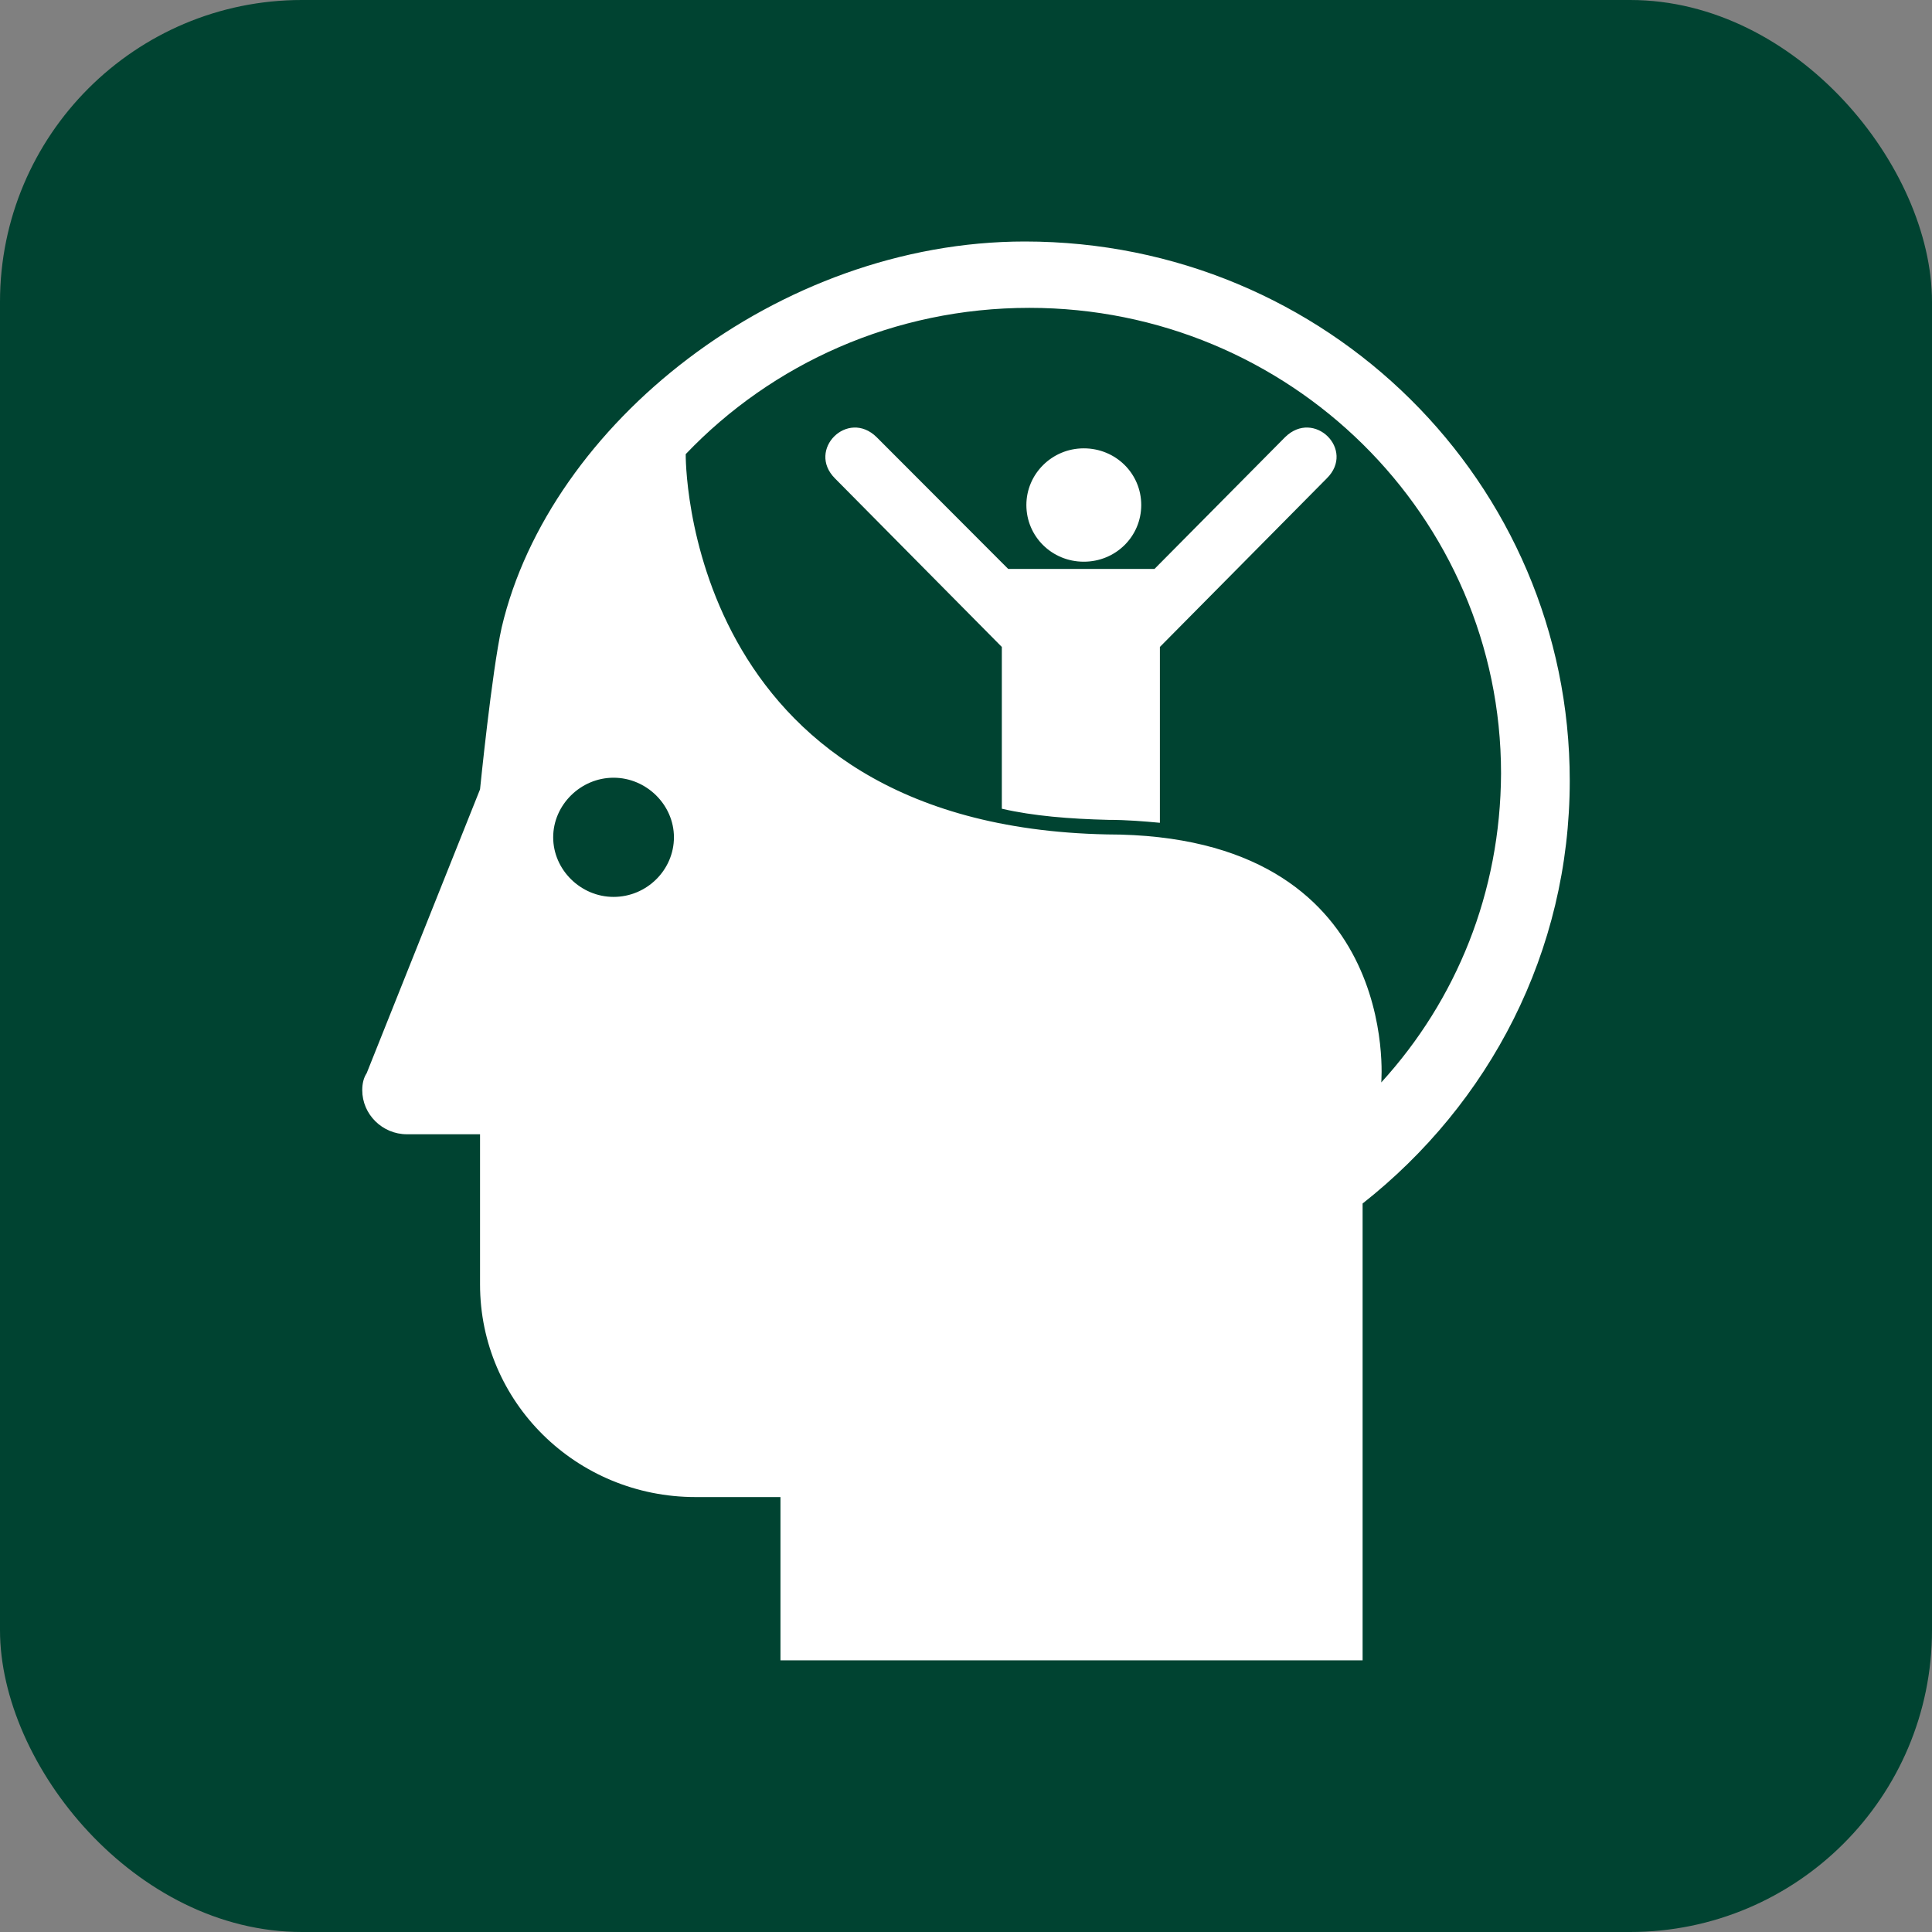
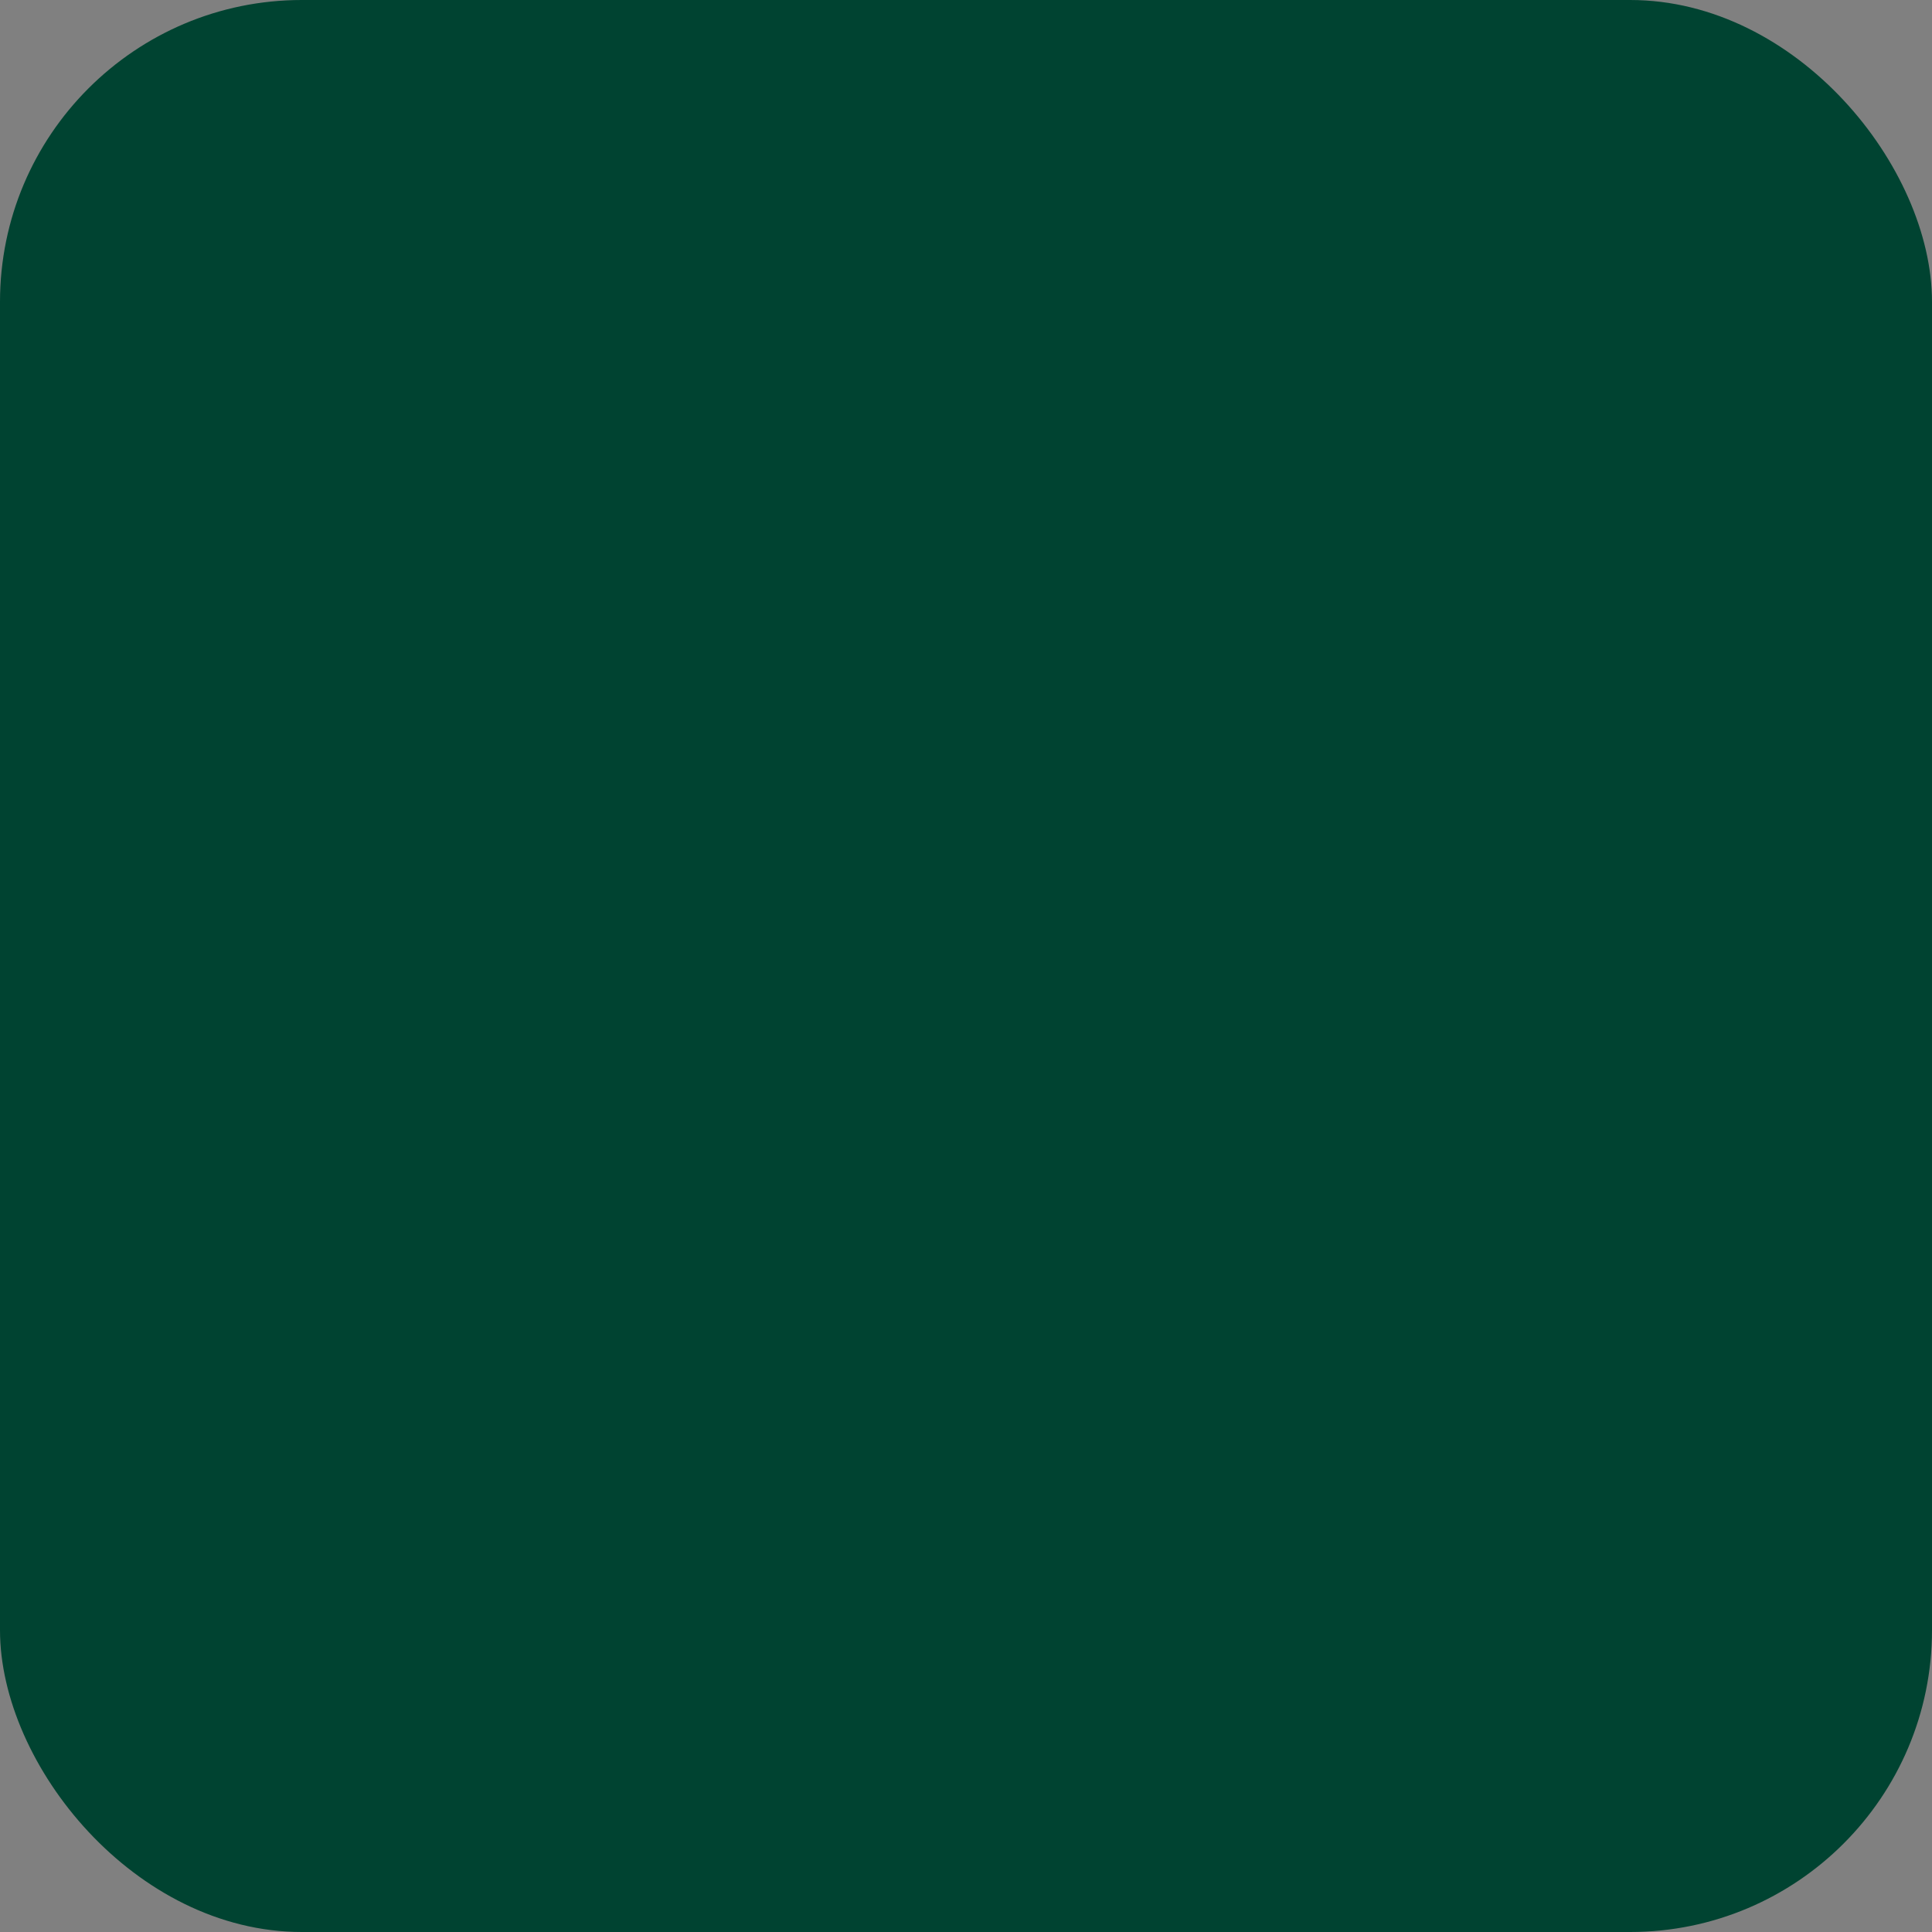
<svg xmlns="http://www.w3.org/2000/svg" width="64" height="64" viewBox="0 0 64 64" fill="none">
  <rect x="0" y="0" width="64" height="64" fill="#808080" stroke="none" />
  <rect width="64" height="64" rx="10" fill="#004331" />
-   <path d="M33.951 8C25.756 8 18.195 14.066 16.618 20.789C16.293 22.249 15.902 26.148 15.902 26.148L12.146 35.552C12.049 35.696 12 35.889 12 36.113C12 36.916 12.667 37.574 13.48 37.574H15.902V42.548C15.902 46.447 19.089 49.592 23.041 49.592H25.854V55H45.138V39.868C49.333 36.563 52 31.54 52 25.86C52 15.991 43.951 8 33.951 8ZM20.325 29.711C19.236 29.711 18.325 28.812 18.325 27.737C18.325 26.662 19.236 25.763 20.325 25.763C21.415 25.763 22.325 26.662 22.325 27.737C22.325 28.812 21.431 29.711 20.325 29.711ZM45.756 35.857C45.756 35.857 46.471 27.641 36.667 27.641C22.569 27.352 22.715 15.044 22.715 15.044C25.577 12.044 29.626 10.198 34.098 10.198C42.715 10.198 49.724 17.098 49.724 25.619C49.707 29.566 48.244 33.129 45.756 35.857ZM42.569 14.483L38.244 18.847H33.398L29.041 14.483C28.081 13.536 26.715 14.9 27.659 15.847L33.187 21.431V26.79C34.228 27.031 35.431 27.127 36.715 27.159C37.333 27.159 37.902 27.208 38.423 27.256V21.431L43.951 15.847C44.911 14.9 43.529 13.536 42.569 14.483ZM35.902 14.852C36.959 14.852 37.805 15.686 37.805 16.729C37.805 17.772 36.959 18.607 35.902 18.607C34.846 18.607 34 17.772 34 16.729C34 15.702 34.846 14.852 35.902 14.852Z" fill="white" />
</svg>